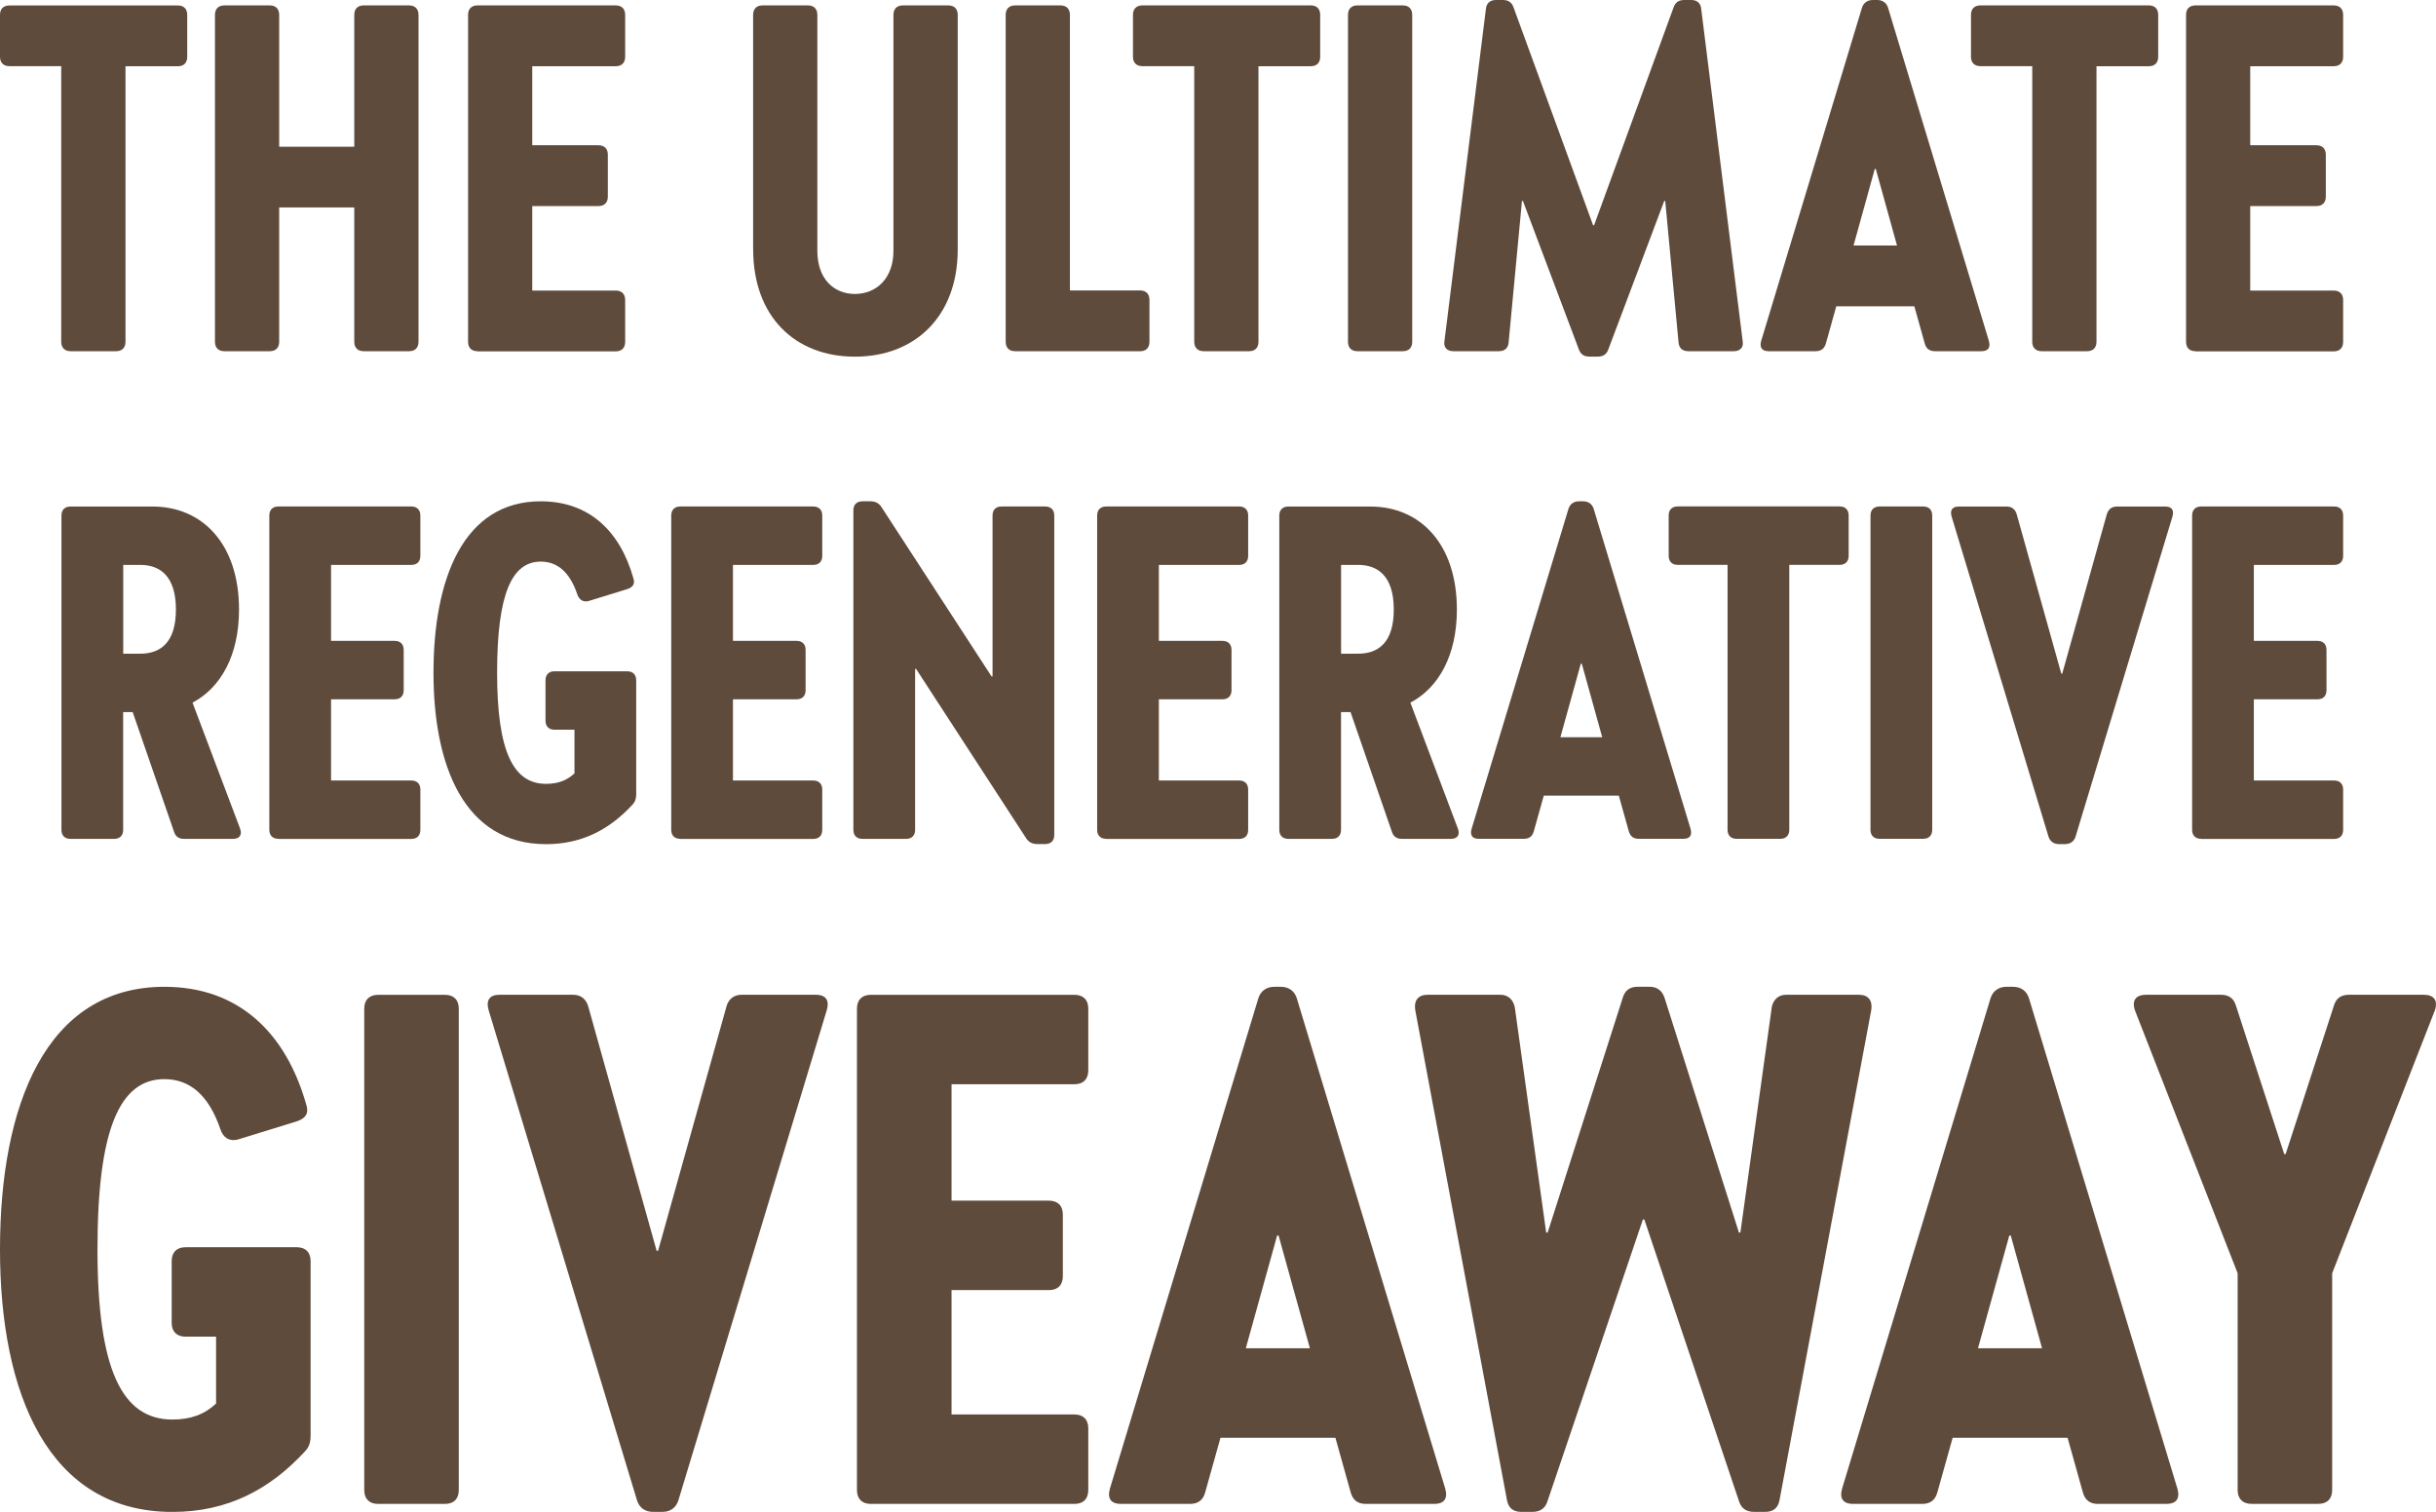
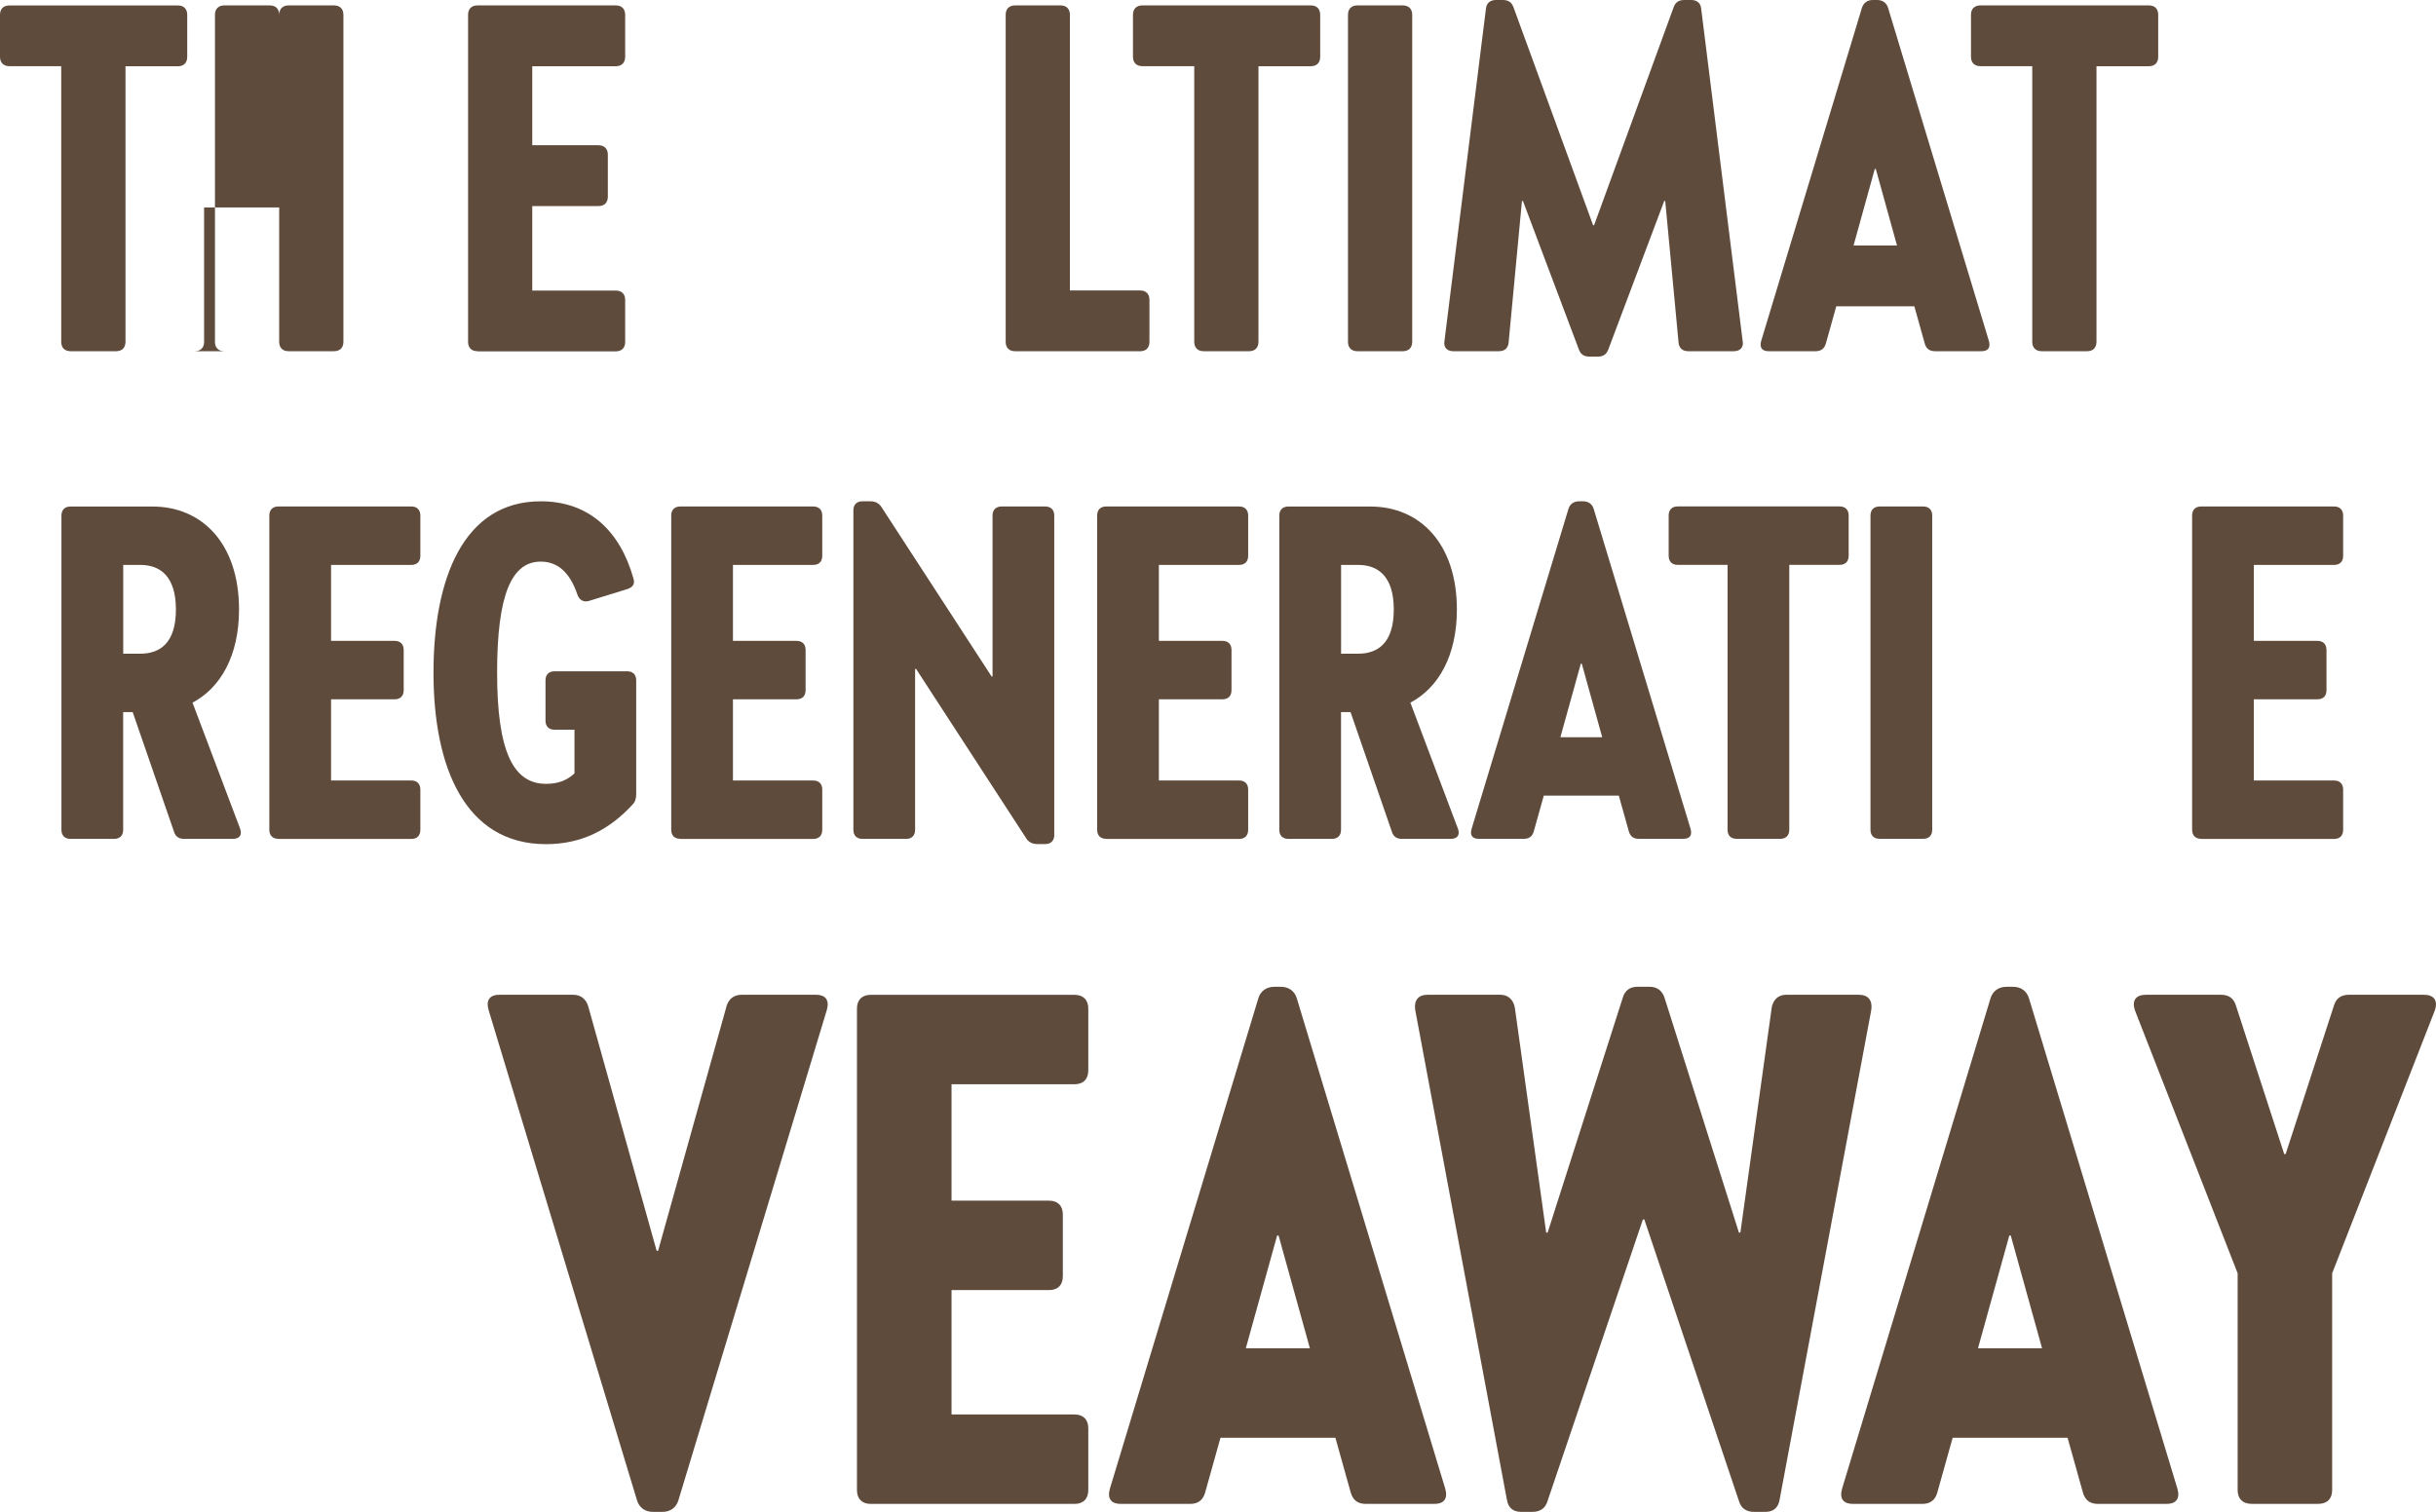
<svg xmlns="http://www.w3.org/2000/svg" id="Layer_2" viewBox="0 0 437.31 271.46">
  <defs>
    <style>.cls-1{fill:#5f4b3c;}</style>
  </defs>
  <g id="Layer_1-2">
    <g>
      <g>
        <path class="cls-1" d="M43.09,148.74c.43,1.19-.09,1.88-1.28,1.88h-8.78c-.94,0-1.53-.43-1.79-1.28l-7.42-21.48h-1.71v21.14c0,1.02-.6,1.62-1.62,1.62h-7.84c-1.02,0-1.62-.6-1.62-1.62v-56.43c0-1.02,.6-1.62,1.62-1.62h14.75c8.87,0,15.51,6.65,15.51,18.5,0,8.27-3.32,14.07-8.35,16.71l8.53,22.59Zm-20.97-31.37h3.07c3.5,0,6.39-1.88,6.39-7.93s-2.9-8.01-6.39-8.01h-3.07v15.94Z" />
        <path class="cls-1" d="M49.97,150.61c-1.02,0-1.62-.6-1.62-1.62v-56.43c0-1.02,.6-1.62,1.62-1.62h23.87c1.02,0,1.62,.6,1.62,1.62v7.25c0,1.02-.6,1.62-1.62,1.62h-14.41v13.64h11.42c1.02,0,1.62,.6,1.62,1.62v7.25c0,1.02-.6,1.62-1.62,1.62h-11.42v14.58h14.41c1.02,0,1.62,.6,1.62,1.62v7.25c0,1.02-.6,1.62-1.62,1.62h-23.87Z" />
        <path class="cls-1" d="M77.82,120.78c0-16.88,5.37-30.77,19.26-30.77,8.7,0,14.24,5.37,16.62,13.81,.34,1.02-.08,1.62-1.11,1.96l-6.9,2.13c-.94,.26-1.71-.17-2.05-1.19-1.36-4.01-3.58-5.88-6.56-5.88-5.2,0-7.84,5.8-7.84,19.95s2.9,19.95,8.78,19.95c2.13,0,3.75-.6,5.11-1.88v-7.84h-3.58c-1.02,0-1.62-.6-1.62-1.62v-7.25c0-1.02,.6-1.62,1.62-1.62h13.04c1.02,0,1.62,.6,1.62,1.62v20.46c0,.77-.17,1.36-.68,1.88-4.09,4.43-9.04,7.08-15.51,7.08-14.58,0-20.2-13.9-20.2-30.77Z" />
        <path class="cls-1" d="M122.12,150.61c-1.02,0-1.62-.6-1.62-1.62v-56.43c0-1.02,.6-1.62,1.62-1.62h23.87c1.02,0,1.62,.6,1.62,1.62v7.25c0,1.02-.6,1.62-1.62,1.62h-14.41v13.64h11.42c1.02,0,1.62,.6,1.62,1.62v7.25c0,1.02-.6,1.62-1.62,1.62h-11.42v14.58h14.41c1.02,0,1.62,.6,1.62,1.62v7.25c0,1.02-.6,1.62-1.62,1.62h-23.87Z" />
        <path class="cls-1" d="M178.18,92.56c0-1.02,.6-1.62,1.62-1.62h7.84c1.02,0,1.62,.6,1.62,1.62v57.37c0,1.02-.6,1.62-1.62,1.62h-1.45c-.85,0-1.53-.34-1.96-1.02l-19.78-30.43h-.17v28.9c0,1.02-.6,1.62-1.62,1.62h-7.84c-1.02,0-1.62-.6-1.62-1.62v-57.37c0-1.02,.6-1.62,1.62-1.62h1.45c.85,0,1.53,.34,1.96,1.02l19.78,30.43h.17v-28.9Z" />
        <path class="cls-1" d="M198.58,150.61c-1.02,0-1.62-.6-1.62-1.62v-56.43c0-1.02,.6-1.62,1.62-1.62h23.87c1.02,0,1.62,.6,1.62,1.62v7.25c0,1.02-.6,1.62-1.62,1.62h-14.41v13.64h11.42c1.02,0,1.62,.6,1.62,1.62v7.25c0,1.02-.6,1.62-1.62,1.62h-11.42v14.58h14.41c1.02,0,1.62,.6,1.62,1.62v7.25c0,1.02-.6,1.62-1.62,1.62h-23.87Z" />
        <path class="cls-1" d="M261.72,148.74c.43,1.19-.08,1.88-1.28,1.88h-8.78c-.94,0-1.53-.43-1.79-1.28l-7.42-21.48h-1.71v21.14c0,1.02-.6,1.62-1.62,1.62h-7.84c-1.02,0-1.62-.6-1.62-1.62v-56.43c0-1.02,.6-1.62,1.62-1.62h14.75c8.87,0,15.51,6.65,15.51,18.5,0,8.27-3.32,14.07-8.35,16.71l8.52,22.59Zm-20.97-31.37h3.07c3.5,0,6.39-1.88,6.39-7.93s-2.9-8.01-6.39-8.01h-3.07v15.94Z" />
        <path class="cls-1" d="M294.19,150.61c-.94,0-1.53-.43-1.79-1.36l-1.79-6.39h-13.47l-1.79,6.39c-.26,.94-.85,1.36-1.79,1.36h-8.1c-1.11,0-1.62-.6-1.28-1.79l17.39-57.45c.26-.85,.94-1.36,1.88-1.36h.77c.94,0,1.62,.51,1.88,1.36l17.39,57.45c.34,1.19-.17,1.79-1.28,1.79h-8.01Zm-6.56-18.24l-3.67-13.21h-.17l-3.67,13.21h7.5Z" />
        <path class="cls-1" d="M311.75,150.61c-1.02,0-1.62-.6-1.62-1.62v-47.57h-8.95c-1.02,0-1.62-.6-1.62-1.62v-7.25c0-1.02,.6-1.62,1.62-1.62h29.07c1.02,0,1.62,.6,1.62,1.62v7.25c0,1.02-.6,1.62-1.62,1.62h-9.04v47.57c0,1.02-.6,1.62-1.62,1.62h-7.84Z" />
        <path class="cls-1" d="M337.41,150.61c-1.02,0-1.62-.6-1.62-1.62v-56.43c0-1.02,.6-1.62,1.62-1.62h7.84c1.02,0,1.62,.6,1.62,1.62v56.43c0,1.02-.6,1.62-1.62,1.62h-7.84Z" />
-         <path class="cls-1" d="M378.23,92.31c.26-.85,.85-1.36,1.79-1.36h8.7c1.11,0,1.62,.6,1.28,1.79l-17.39,57.46c-.25,.85-.94,1.36-1.88,1.36h-1.11c-.94,0-1.62-.51-1.88-1.36l-17.39-57.46c-.34-1.19,.17-1.79,1.28-1.79h8.61c.94,0,1.53,.51,1.79,1.36l8.01,28.64h.17l8.01-28.64Z" />
        <path class="cls-1" d="M395.15,150.61c-1.02,0-1.62-.6-1.62-1.62v-56.43c0-1.02,.6-1.62,1.62-1.62h23.87c1.02,0,1.62,.6,1.62,1.62v7.25c0,1.02-.6,1.62-1.62,1.62h-14.41v13.64h11.42c1.02,0,1.62,.6,1.62,1.62v7.25c0,1.02-.6,1.62-1.62,1.62h-11.42v14.58h14.41c1.02,0,1.62,.6,1.62,1.62v7.25c0,1.02-.6,1.62-1.62,1.62h-23.87Z" />
      </g>
      <g>
-         <path class="cls-1" d="M0,224.32c0-25.86,8.23-47.14,29.51-47.14,13.32,0,21.81,8.23,25.47,21.16,.52,1.57-.13,2.48-1.7,3l-10.58,3.26c-1.44,.39-2.61-.26-3.13-1.83-2.09-6.14-5.49-9.01-10.06-9.01-7.97,0-12.01,8.88-12.01,30.56s4.44,30.56,13.45,30.56c3.26,0,5.75-.91,7.84-2.87v-12.01h-5.49c-1.57,0-2.48-.91-2.48-2.48v-11.1c0-1.57,.91-2.48,2.48-2.48h19.98c1.57,0,2.48,.91,2.48,2.48v31.34c0,1.18-.26,2.09-1.04,2.87-6.27,6.79-13.84,10.84-23.77,10.84-22.33,0-30.95-21.29-30.95-47.14Z" />
-         <path class="cls-1" d="M67.87,270.03c-1.57,0-2.48-.91-2.48-2.48v-86.45c0-1.57,.91-2.48,2.48-2.48h12.01c1.57,0,2.48,.91,2.48,2.48v86.45c0,1.57-.91,2.48-2.48,2.48h-12.01Z" />
        <path class="cls-1" d="M130.41,180.7c.39-1.31,1.31-2.09,2.74-2.09h13.32c1.7,0,2.48,.91,1.96,2.74l-26.64,88.02c-.39,1.31-1.44,2.09-2.87,2.09h-1.7c-1.44,0-2.48-.78-2.87-2.09l-26.64-88.02c-.52-1.83,.26-2.74,1.96-2.74h13.19c1.44,0,2.35,.78,2.74,2.09l12.28,43.88h.26l12.28-43.88Z" />
        <path class="cls-1" d="M156.32,270.03c-1.57,0-2.48-.91-2.48-2.48v-86.45c0-1.57,.91-2.48,2.48-2.48h36.57c1.57,0,2.48,.91,2.48,2.48v11.1c0,1.57-.91,2.48-2.48,2.48h-22.07v20.9h17.5c1.57,0,2.48,.91,2.48,2.48v11.1c0,1.57-.91,2.48-2.48,2.48h-17.5v22.33h22.07c1.57,0,2.48,.91,2.48,2.48v11.1c0,1.57-.91,2.48-2.48,2.48h-36.57Z" />
        <path class="cls-1" d="M245.21,270.03c-1.44,0-2.35-.65-2.74-2.09l-2.74-9.79h-20.63l-2.74,9.79c-.39,1.44-1.31,2.09-2.74,2.09h-12.41c-1.7,0-2.48-.91-1.96-2.74l26.64-88.02c.39-1.31,1.44-2.09,2.87-2.09h1.18c1.44,0,2.48,.78,2.87,2.09l26.64,88.02c.52,1.83-.26,2.74-1.96,2.74h-12.28Zm-10.06-27.95l-5.62-20.24h-.26l-5.62,20.24h11.49Z" />
        <path class="cls-1" d="M318.04,180.96c.26-1.44,1.18-2.35,2.61-2.35h13.06c1.7,0,2.48,1.05,2.22,2.74l-16.45,87.89c-.26,1.57-1.18,2.22-2.61,2.22h-1.96c-1.44,0-2.35-.65-2.74-1.96l-16.98-50.54h-.26l-17.11,50.54c-.39,1.31-1.31,1.96-2.74,1.96h-1.96c-1.44,0-2.35-.65-2.61-2.22l-16.45-87.89c-.26-1.7,.52-2.74,2.22-2.74h13.06c1.44,0,2.35,.91,2.61,2.35l5.62,40.35h.26l13.45-42.05c.39-1.44,1.31-2.09,2.74-2.09h2.09c1.44,0,2.35,.78,2.74,2.09l13.32,42.05h.26l5.62-40.35Z" />
        <path class="cls-1" d="M376.65,270.03c-1.44,0-2.35-.65-2.74-2.09l-2.74-9.79h-20.63l-2.74,9.79c-.39,1.44-1.31,2.09-2.74,2.09h-12.41c-1.7,0-2.48-.91-1.96-2.74l26.64-88.02c.39-1.31,1.44-2.09,2.87-2.09h1.18c1.44,0,2.48,.78,2.87,2.09l26.64,88.02c.52,1.83-.26,2.74-1.96,2.74h-12.28Zm-10.06-27.95l-5.62-20.24h-.26l-5.62,20.24h11.49Z" />
        <path class="cls-1" d="M435.12,178.61c1.83,0,2.61,1.05,1.96,2.87l-18.41,47.14v38.92c0,1.57-.91,2.48-2.48,2.48h-12.01c-1.57,0-2.48-.91-2.48-2.48v-38.92l-18.41-47.14c-.65-1.83,.13-2.87,1.96-2.87h13.45c1.44,0,2.35,.65,2.74,2.09l8.62,26.51h.26l8.62-26.51c.39-1.44,1.31-2.09,2.74-2.09h13.45Z" />
      </g>
      <g>
        <path class="cls-1" d="M12.68,63.06c-1.06,0-1.69-.62-1.69-1.69V11.88H1.69c-1.06,0-1.69-.62-1.69-1.69V2.66C0,1.6,.62,.98,1.69,.98H31.93c1.06,0,1.68,.62,1.68,1.69v7.54c0,1.06-.62,1.69-1.68,1.69h-9.4V61.37c0,1.06-.62,1.69-1.68,1.69H12.68Z" />
-         <path class="cls-1" d="M40.27,63.06c-1.06,0-1.68-.62-1.68-1.69V2.66c0-1.06,.62-1.69,1.68-1.69h8.16c1.06,0,1.69,.62,1.69,1.69V26.34h13.48V2.66c0-1.06,.62-1.69,1.68-1.69h8.16c1.06,0,1.69,.62,1.69,1.69V61.37c0,1.06-.62,1.69-1.69,1.69h-8.16c-1.06,0-1.68-.62-1.68-1.69v-24.12h-13.48v24.12c0,1.06-.62,1.69-1.69,1.69h-8.16Z" />
+         <path class="cls-1" d="M40.27,63.06c-1.06,0-1.68-.62-1.68-1.69V2.66c0-1.06,.62-1.69,1.68-1.69h8.16c1.06,0,1.69,.62,1.69,1.69V26.34V2.66c0-1.06,.62-1.69,1.68-1.69h8.16c1.06,0,1.69,.62,1.69,1.69V61.37c0,1.06-.62,1.69-1.69,1.69h-8.16c-1.06,0-1.68-.62-1.68-1.69v-24.12h-13.48v24.12c0,1.06-.62,1.69-1.69,1.69h-8.16Z" />
        <path class="cls-1" d="M85.71,63.06c-1.06,0-1.68-.62-1.68-1.69V2.66c0-1.06,.62-1.69,1.68-1.69h24.83c1.06,0,1.69,.62,1.69,1.69v7.54c0,1.06-.62,1.69-1.69,1.69h-14.99v14.19h11.88c1.06,0,1.69,.62,1.69,1.69v7.54c0,1.06-.62,1.69-1.69,1.69h-11.88v15.17h14.99c1.06,0,1.69,.62,1.69,1.69v7.54c0,1.06-.62,1.69-1.69,1.69h-24.83Z" />
-         <path class="cls-1" d="M135.2,44.79V2.66c0-1.06,.62-1.69,1.68-1.69h8.16c1.06,0,1.69,.62,1.69,1.69V45.06c0,4.97,2.93,7.72,6.74,7.72s6.92-2.75,6.92-7.72V2.66c0-1.06,.62-1.69,1.69-1.69h8.16c1.06,0,1.69,.62,1.69,1.69V44.79c0,11.97-7.63,19.25-18.45,19.25s-18.27-7.27-18.27-19.25Z" />
        <path class="cls-1" d="M182.22,63.06c-1.06,0-1.68-.62-1.68-1.69V2.66c0-1.06,.62-1.69,1.68-1.69h8.16c1.06,0,1.69,.62,1.69,1.69V52.15h12.59c1.06,0,1.69,.62,1.69,1.69v7.54c0,1.06-.62,1.69-1.69,1.69h-22.44Z" />
        <path class="cls-1" d="M216.08,63.06c-1.06,0-1.69-.62-1.69-1.69V11.88h-9.31c-1.06,0-1.69-.62-1.69-1.69V2.66c0-1.06,.62-1.69,1.69-1.69h30.24c1.06,0,1.68,.62,1.68,1.69v7.54c0,1.06-.62,1.69-1.68,1.69h-9.4V61.37c0,1.06-.62,1.69-1.68,1.69h-8.16Z" />
        <path class="cls-1" d="M243.67,63.06c-1.06,0-1.68-.62-1.68-1.69V2.66c0-1.06,.62-1.69,1.68-1.69h8.16c1.06,0,1.69,.62,1.69,1.69V61.37c0,1.06-.62,1.69-1.69,1.69h-8.16Z" />
        <path class="cls-1" d="M303.1,63.06c-1.06,0-1.68-.53-1.77-1.6l-2.39-25.37h-.18l-10.02,26.61c-.35,.98-.98,1.33-1.95,1.33h-1.42c-.98,0-1.6-.35-1.95-1.33l-10.02-26.61h-.18l-2.39,25.37c-.09,1.06-.71,1.6-1.77,1.6h-8.16c-1.15,0-1.77-.71-1.6-1.77l7.45-59.69c.09-1.06,.8-1.6,1.77-1.6h1.24c.98,0,1.6,.35,1.95,1.33l14.28,39.11h.18L300.44,1.33c.35-.98,.98-1.33,1.95-1.33h1.24c.98,0,1.69,.53,1.77,1.6l7.45,59.69c.18,1.06-.44,1.77-1.6,1.77h-8.16Z" />
        <path class="cls-1" d="M347.38,63.06c-.98,0-1.6-.44-1.86-1.42l-1.86-6.65h-14.01l-1.86,6.65c-.27,.98-.89,1.42-1.86,1.42h-8.43c-1.15,0-1.68-.62-1.33-1.86L334.25,1.42c.27-.89,.98-1.42,1.95-1.42h.8c.98,0,1.69,.53,1.95,1.42l18.09,59.78c.36,1.24-.18,1.86-1.33,1.86h-8.34Zm-6.83-18.98l-3.81-13.75h-.18l-3.81,13.75h7.81Z" />
        <path class="cls-1" d="M366.52,63.06c-1.06,0-1.69-.62-1.69-1.69V11.88h-9.31c-1.06,0-1.69-.62-1.69-1.69V2.66c0-1.06,.62-1.69,1.69-1.69h30.24c1.06,0,1.68,.62,1.68,1.69v7.54c0,1.06-.62,1.69-1.68,1.69h-9.4V61.37c0,1.06-.62,1.69-1.68,1.69h-8.16Z" />
-         <path class="cls-1" d="M394.12,63.06c-1.06,0-1.68-.62-1.68-1.69V2.66c0-1.06,.62-1.69,1.68-1.69h24.83c1.06,0,1.69,.62,1.69,1.69v7.54c0,1.06-.62,1.69-1.69,1.69h-14.99v14.19h11.88c1.06,0,1.69,.62,1.69,1.69v7.54c0,1.06-.62,1.69-1.69,1.69h-11.88v15.17h14.99c1.06,0,1.69,.62,1.69,1.69v7.54c0,1.06-.62,1.69-1.69,1.69h-24.83Z" />
      </g>
    </g>
  </g>
</svg>